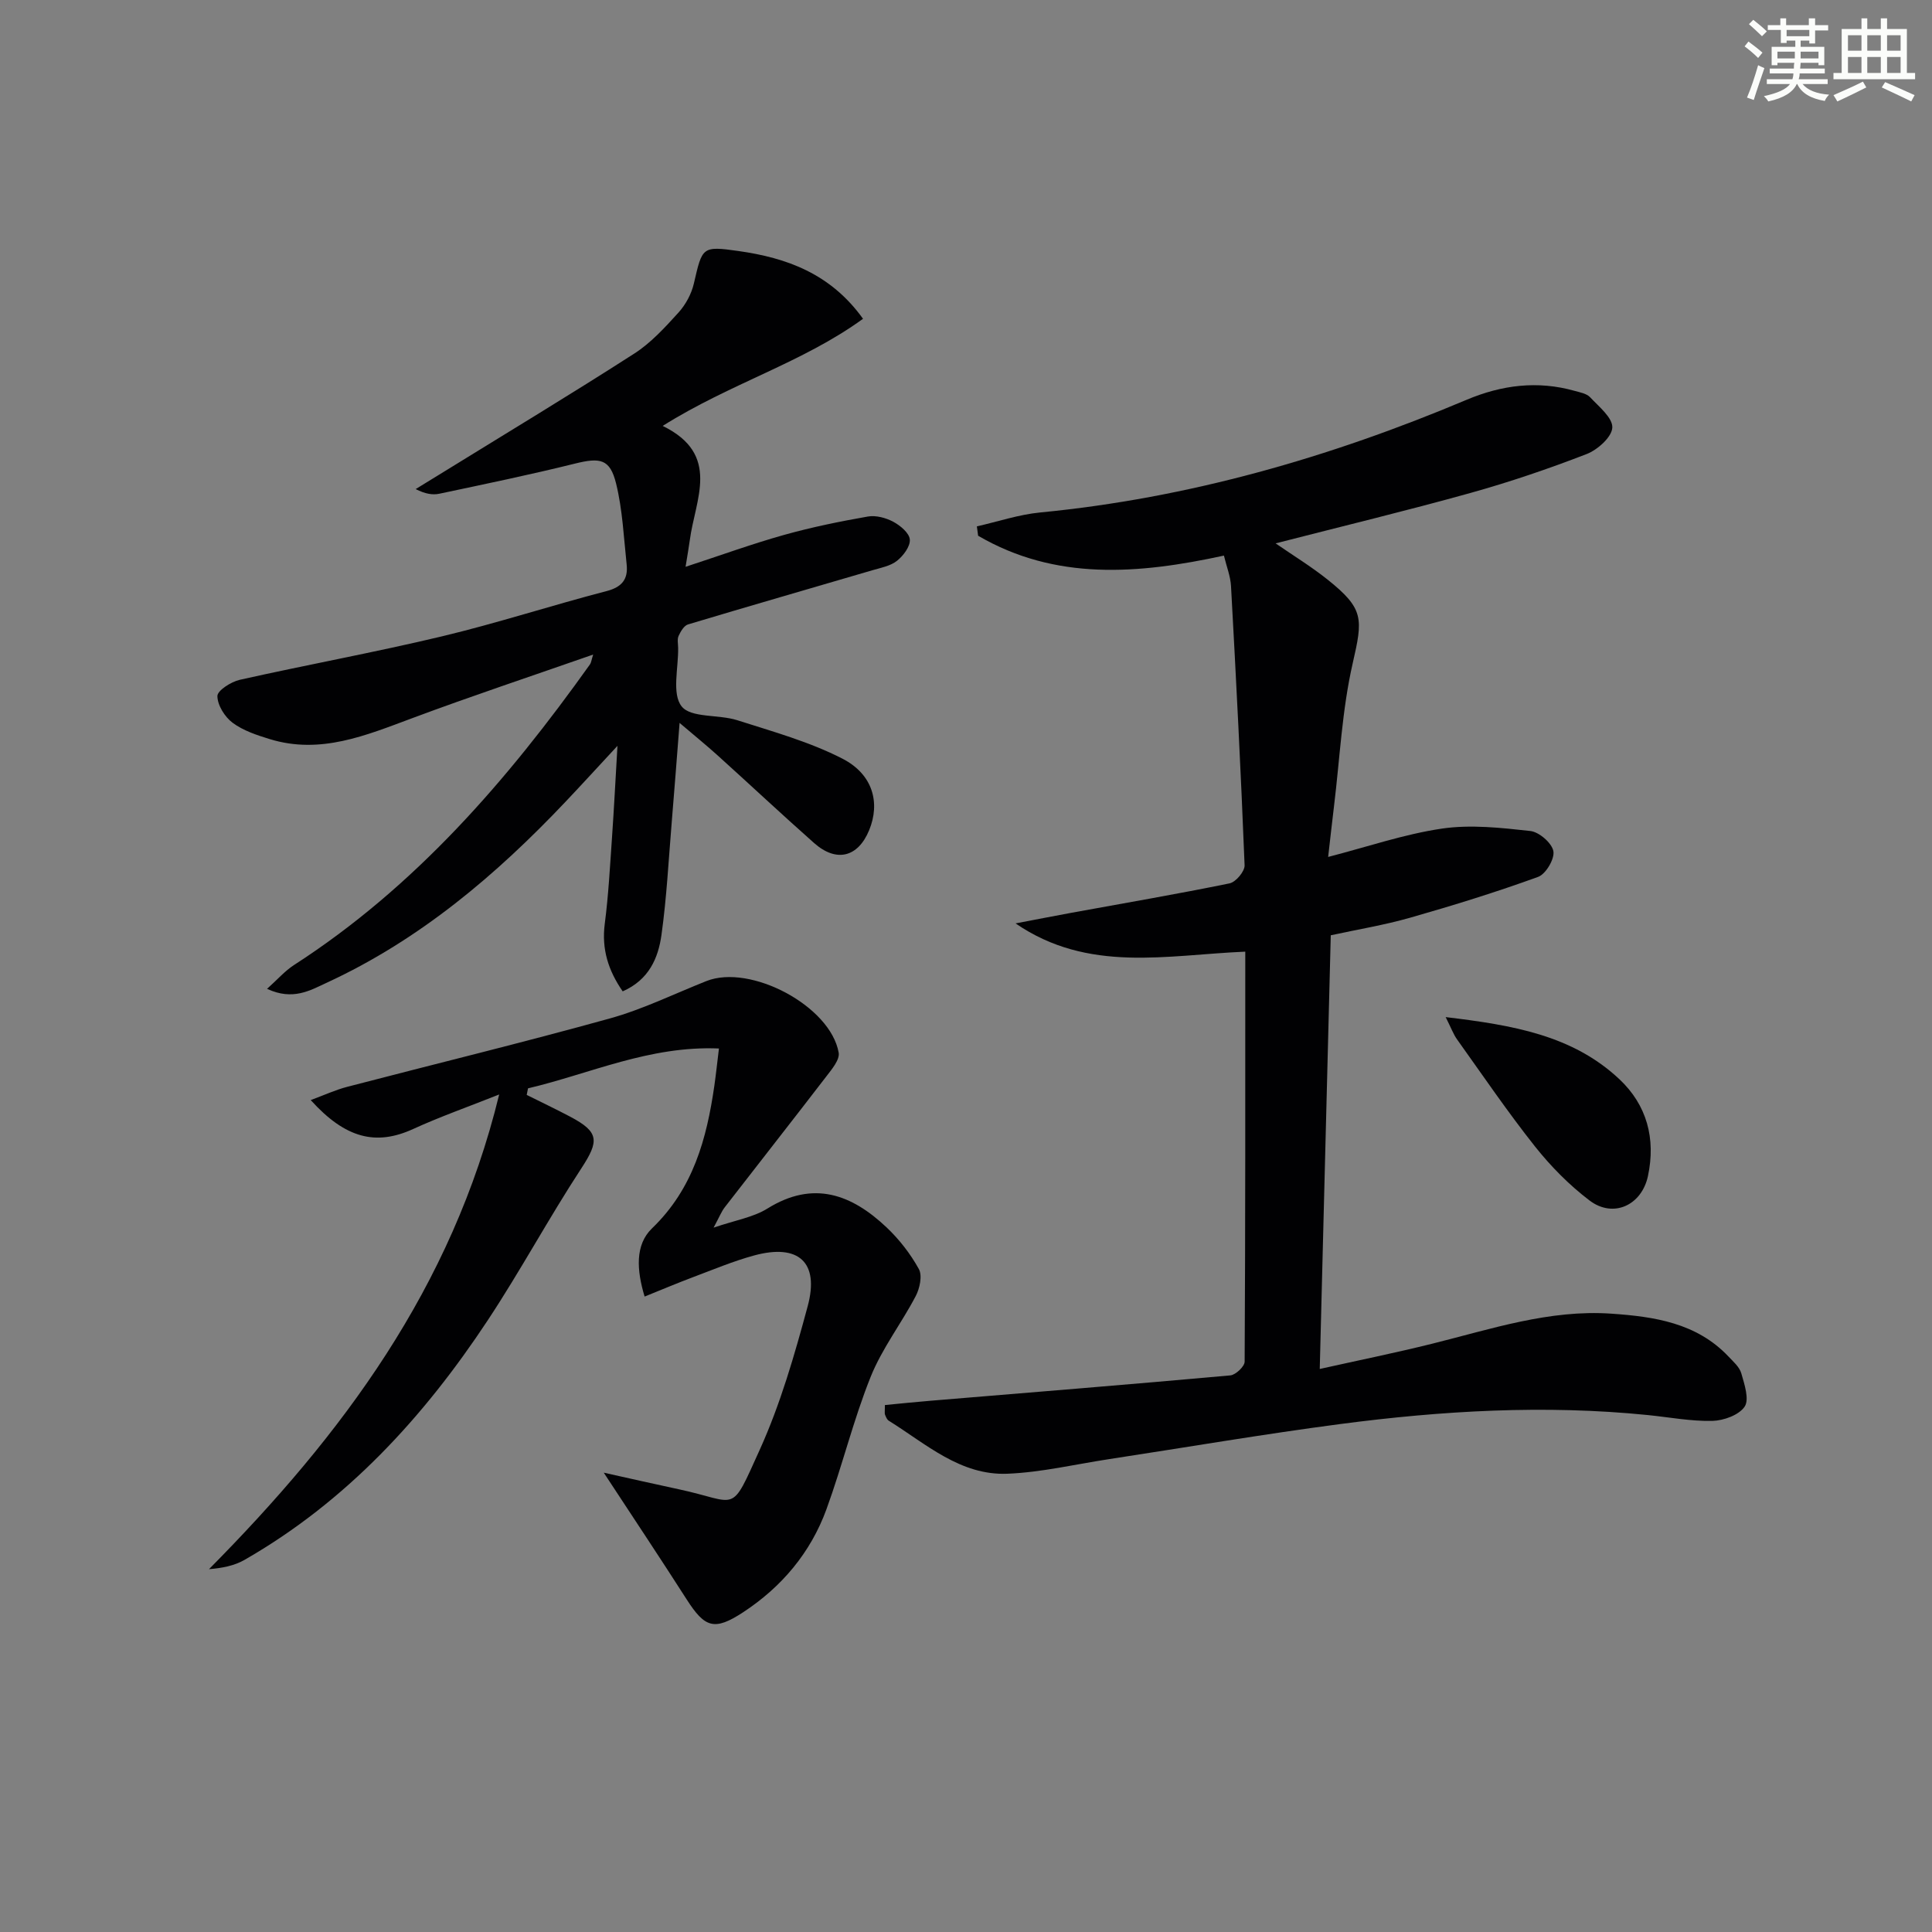
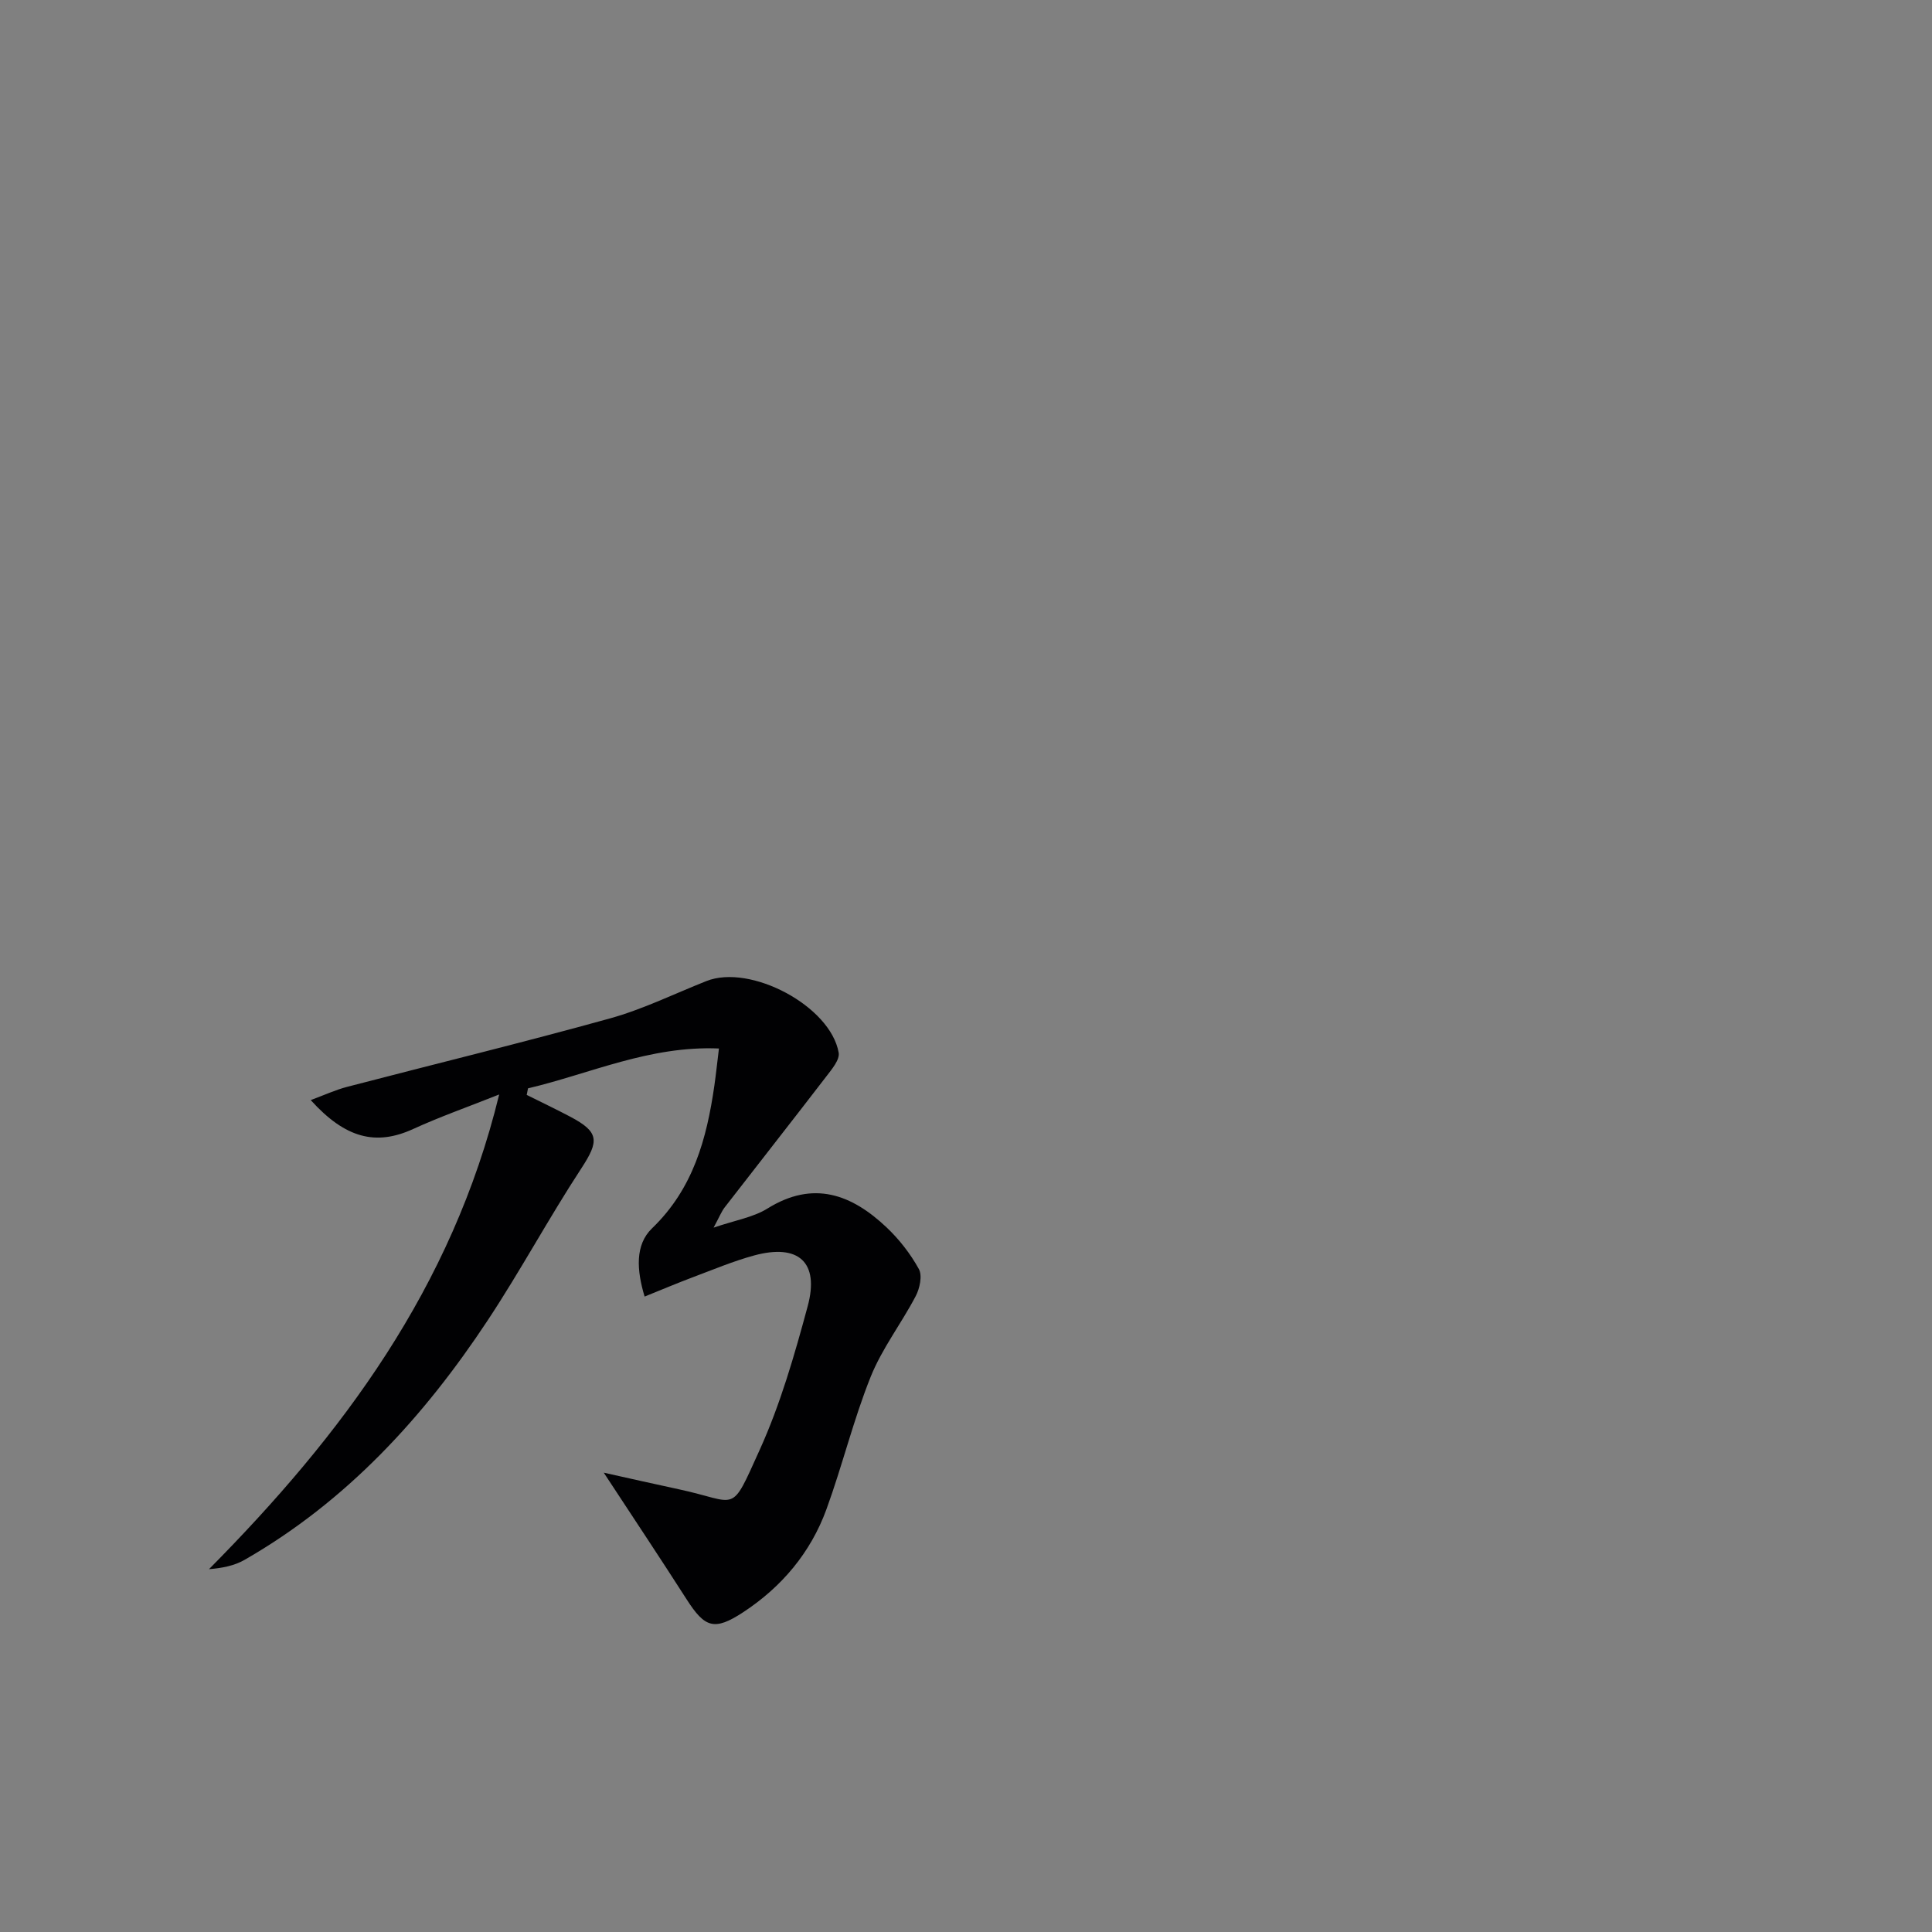
<svg xmlns="http://www.w3.org/2000/svg" enable-background="new 0 0 400 400" viewBox="0 0 400 400">
  <rect x="0" y="0" width="400" height="400" fill="#808080" stroke="none" />
  <g fill="#010103">
-     <path d="m183.21 290.9c3.24-.31 6.34-.64 9.44-.89 20.69-1.72 41.39-3.38 62.07-5.25 1.11-.1 2.96-1.85 2.97-2.84.16-28.13.13-56.27.13-84.89-16.24.68-32.49 4.5-47.56-5.85 3.84-.73 7.68-1.48 11.53-2.19 10.93-2 21.89-3.87 32.78-6.1 1.29-.26 3.16-2.49 3.11-3.74-.76-19.27-1.75-38.52-2.81-57.78-.11-2.06-.93-4.09-1.47-6.34-17.81 3.87-34.89 5.22-50.89-4.11-.09-.65-.18-1.3-.26-1.94 4.37-.99 8.69-2.45 13.11-2.88 30.72-2.97 59.97-11.39 88.29-23.33 7.28-3.07 14.7-4.01 22.38-1.84 1.11.31 2.47.55 3.19 1.32 1.82 1.95 4.69 4.25 4.59 6.28-.09 1.96-3.05 4.6-5.32 5.48-7.89 3.05-15.93 5.79-24.08 8.06-13.24 3.69-26.61 6.91-40.31 10.43 3.65 2.52 7.37 4.79 10.75 7.49 7.6 6.07 7.33 8.08 5.21 17.35-2.21 9.65-2.66 19.71-3.87 29.59-.42 3.42-.79 6.85-1.21 10.49 8.07-2.08 15.71-4.71 23.57-5.87 5.96-.87 12.23-.17 18.29.5 1.82.2 4.45 2.48 4.77 4.17.3 1.59-1.56 4.75-3.16 5.33-8.7 3.16-17.55 5.9-26.45 8.44-5.39 1.54-10.97 2.45-16.48 3.65-.75 29.67-1.5 59.2-2.28 89.79 8.16-1.82 15.72-3.35 23.2-5.21 12.24-3.04 24.33-7.13 37.18-6.24 8.84.61 17.61 1.89 24.2 8.83 1.02 1.08 2.32 2.2 2.7 3.53.65 2.26 1.69 5.38.69 6.89-1.17 1.74-4.34 2.89-6.68 2.95-4.45.1-8.92-.76-13.39-1.21-21.32-2.15-42.56-.91-63.71 1.87-15.96 2.1-31.84 4.82-47.76 7.25-7.02 1.07-14.02 2.74-21.08 3.03-9.75.4-16.87-6.18-24.57-10.97-.38-.23-.6-.79-.78-1.24-.12-.27-.03-.63-.03-2.01z" />
-     <path d="m137.2 88.18c12.15 5.93 6.71 15.22 5.61 23.7-.19 1.44-.46 2.86-.87 5.47 7.36-2.41 13.82-4.76 20.42-6.61 5.69-1.59 11.51-2.78 17.33-3.8 1.66-.29 3.73.27 5.26 1.09 1.46.78 3.32 2.34 3.42 3.68.11 1.43-1.35 3.36-2.66 4.4-1.34 1.07-3.3 1.43-5.04 1.94-12.74 3.74-25.5 7.41-38.22 11.23-.83.25-1.53 1.45-1.95 2.37-.32.69-.11 1.64-.1 2.47.08 4.16-1.34 9.51.72 12.12 1.92 2.44 7.65 1.64 11.51 2.87 7.38 2.36 14.97 4.46 21.8 7.97 6.35 3.27 7.83 9.18 5.52 14.8-2.31 5.61-6.78 6.75-11.4 2.66-6.73-5.96-13.29-12.11-19.96-18.13-2.32-2.1-4.76-4.07-7.89-6.74-.59 7.48-1.08 14.05-1.63 20.61-.65 7.77-1.04 15.58-2.12 23.29-.67 4.78-2.58 9.28-8.03 11.68-2.98-4.32-4.39-8.73-3.71-13.99.77-5.93 1.08-11.91 1.5-17.88.41-5.91.71-11.83 1.13-18.96-4.07 4.39-7.36 7.99-10.71 11.53-14.41 15.22-30.22 28.61-49.43 37.49-3.52 1.63-7.06 3.77-12.41 1.29 2.17-1.94 3.69-3.71 5.58-4.93 25.08-16.18 44.17-38.24 61.28-62.25.24-.34.28-.83.66-2.03-12.88 4.5-25.27 8.62-37.49 13.18-9.57 3.56-18.98 7.54-29.45 4.33-2.68-.82-5.5-1.75-7.7-3.38-1.63-1.21-3.15-3.64-3.16-5.54-.01-1.14 2.82-2.95 4.62-3.36 13.92-3.12 27.96-5.68 41.83-8.99 11.46-2.74 22.69-6.41 34.09-9.37 3.24-.84 4.52-2.48 4.19-5.54-.6-5.59-.85-11.3-2.18-16.72-1.26-5.14-3.3-5.44-8.51-4.15-9.3 2.31-18.7 4.25-28.08 6.24-1.41.3-2.94.04-4.91-.96 1.96-1.2 3.92-2.4 5.88-3.61 13.15-8.12 26.38-16.09 39.37-24.44 3.45-2.21 6.35-5.4 9.14-8.47 1.5-1.65 2.71-3.88 3.21-6.05 1.75-7.53 1.64-7.8 9.23-6.72 9.93 1.41 19.04 4.63 25.79 14.03-12.54 9.11-27.46 13.36-41.48 22.18z" />
    <path d="m125 304.9c5.66 1.25 10.57 2.38 15.5 3.43 12.48 2.65 10.6 5.51 16.79-8.16 4.29-9.47 7.21-19.64 9.93-29.72 2.47-9.13-1.89-13.02-11.09-10.52-4.3 1.17-8.45 2.92-12.64 4.49-3.22 1.21-6.38 2.55-10.03 4.02-1.64-5.44-2.02-10.7 1.54-14.13 8.52-8.2 11.31-18.52 12.9-29.53.34-2.39.59-4.79.95-7.7-14.39-.61-26.66 5.22-39.53 8.25-.09.45-.18.91-.27 1.36 3 1.5 6.02 2.93 8.99 4.5 6.05 3.19 6.03 5.03 2.31 10.72-6.73 10.28-12.57 21.15-19.34 31.4-13.26 20.07-29.25 37.53-50.39 49.65-2.11 1.21-4.63 1.7-7.35 1.92 27.53-27.8 50.3-58.16 60.08-98.28-6.65 2.64-12.33 4.64-17.79 7.14-7.73 3.54-14.05 1.96-21.23-5.98 2.82-1.04 5.14-2.12 7.58-2.75 18.12-4.73 36.34-9.15 54.38-14.16 6.84-1.9 13.33-5.1 19.96-7.73 9.12-3.62 25.7 5.17 27.39 14.83.25 1.45-1.42 3.43-2.55 4.9-6.97 9.08-14.05 18.07-21.05 27.12-.68.88-1.09 1.97-2.3 4.2 4.5-1.54 8.21-2.13 11.14-3.95 9.53-5.93 17.45-2.94 24.69 3.91 2.62 2.48 4.93 5.46 6.67 8.61.75 1.37.19 4-.65 5.6-2.96 5.66-6.98 10.85-9.33 16.72-3.58 8.92-5.85 18.36-9.15 27.41-3.28 9-9.29 16.12-17.28 21.35-5.95 3.89-7.9 3.18-11.65-2.66-5.34-8.34-10.83-16.59-17.18-26.26z" />
-     <path d="m299.31 210.58c13.84 1.66 26.25 3.73 35.97 12.86 5.7 5.36 7.56 12.31 5.91 20.05-1.29 6.05-7.17 8.79-12.09 5.06-4.19-3.18-8.02-7.06-11.3-11.19-5.67-7.15-10.82-14.73-16.13-22.16-.74-1.03-1.18-2.27-2.36-4.62z" />
  </g>
-   <path d="m361.2 9.6.8-1c.9.7 1.9 1.4 2.9 2.3l-.9 1.1c-1-1-2-1.8-2.8-2.4zm.5 10.6c.9-2.1 1.6-4.3 2.3-6.7.4.2.8.4 1.3.6-.7 2.1-1.5 4.3-2.2 6.6zm.4-15.2.9-.9c1 .8 2 1.6 2.8 2.4l-1 1c-.9-.9-1.8-1.7-2.7-2.5zm12.5-1.2h1.2v1.4h2.7v1.1h-2.7v2.7h-1.2v-.6h-1.8v1.3h4.9v3.8h-1.2v-.5h-3.7c0 .4-.1.9-.1 1.2h5.1v1h-5.2c0 .5-.1.9-.2 1.2h6v1h-5.2c1.1 1.3 2.9 2 5.5 2.2-.4.4-.7.8-.9 1.3-2.9-.5-4.8-1.6-5.7-3.5h-.1c-.8 1.7-2.7 2.9-5.9 3.6-.2-.4-.6-.8-.9-1.1 2.8-.6 4.6-1.4 5.4-2.5h-4.8v-1h5.3c.1-.3.2-.7.2-1.2h-4.9v-1h5c0-.4 0-.8.1-1.2h-3.5v.5h-1.2v-3.8h4.9v-1.3h-1.8v.5h-1.2v-2.7h-2.7v-1h2.6v-1.4h1.2v1.4h4.7v-1.4zm-6.6 8.3h3.6c0-.4 0-.9 0-1.4h-3.6zm1.9-4.6h4.7v-1.3h-4.7zm6.6 3.2h-3.7v1.4h3.7z" fill="#fbfcfa" />
-   <path d="m385.3 3.8h1.3v2.2h2.8v-2.2h1.3v2.2h4.1v9.1h1.7v1.3h-16.9v-1.3h1.7v-9.1h4.1v-2.2zm.4 13.1.7 1.2c-1.8.9-3.8 1.9-6 2.9-.2-.4-.5-.8-.8-1.3 2.3-1 4.3-1.9 6.1-2.8zm-3.1-6.4h2.8v-3.2h-2.8zm0 4.6h2.8v-3.3h-2.8zm4-4.6h2.8v-3.2h-2.8zm0 4.6h2.8v-3.3h-2.8zm3.7 1.9c2.1.9 4.1 1.8 6.1 2.7l-.7 1.3c-2.2-1.1-4.2-2-6.1-2.9zm3.2-9.7h-2.8v3.2h2.8zm-2.8 7.8h2.8v-3.3h-2.8z" fill="#fbfcfa" />
</svg>